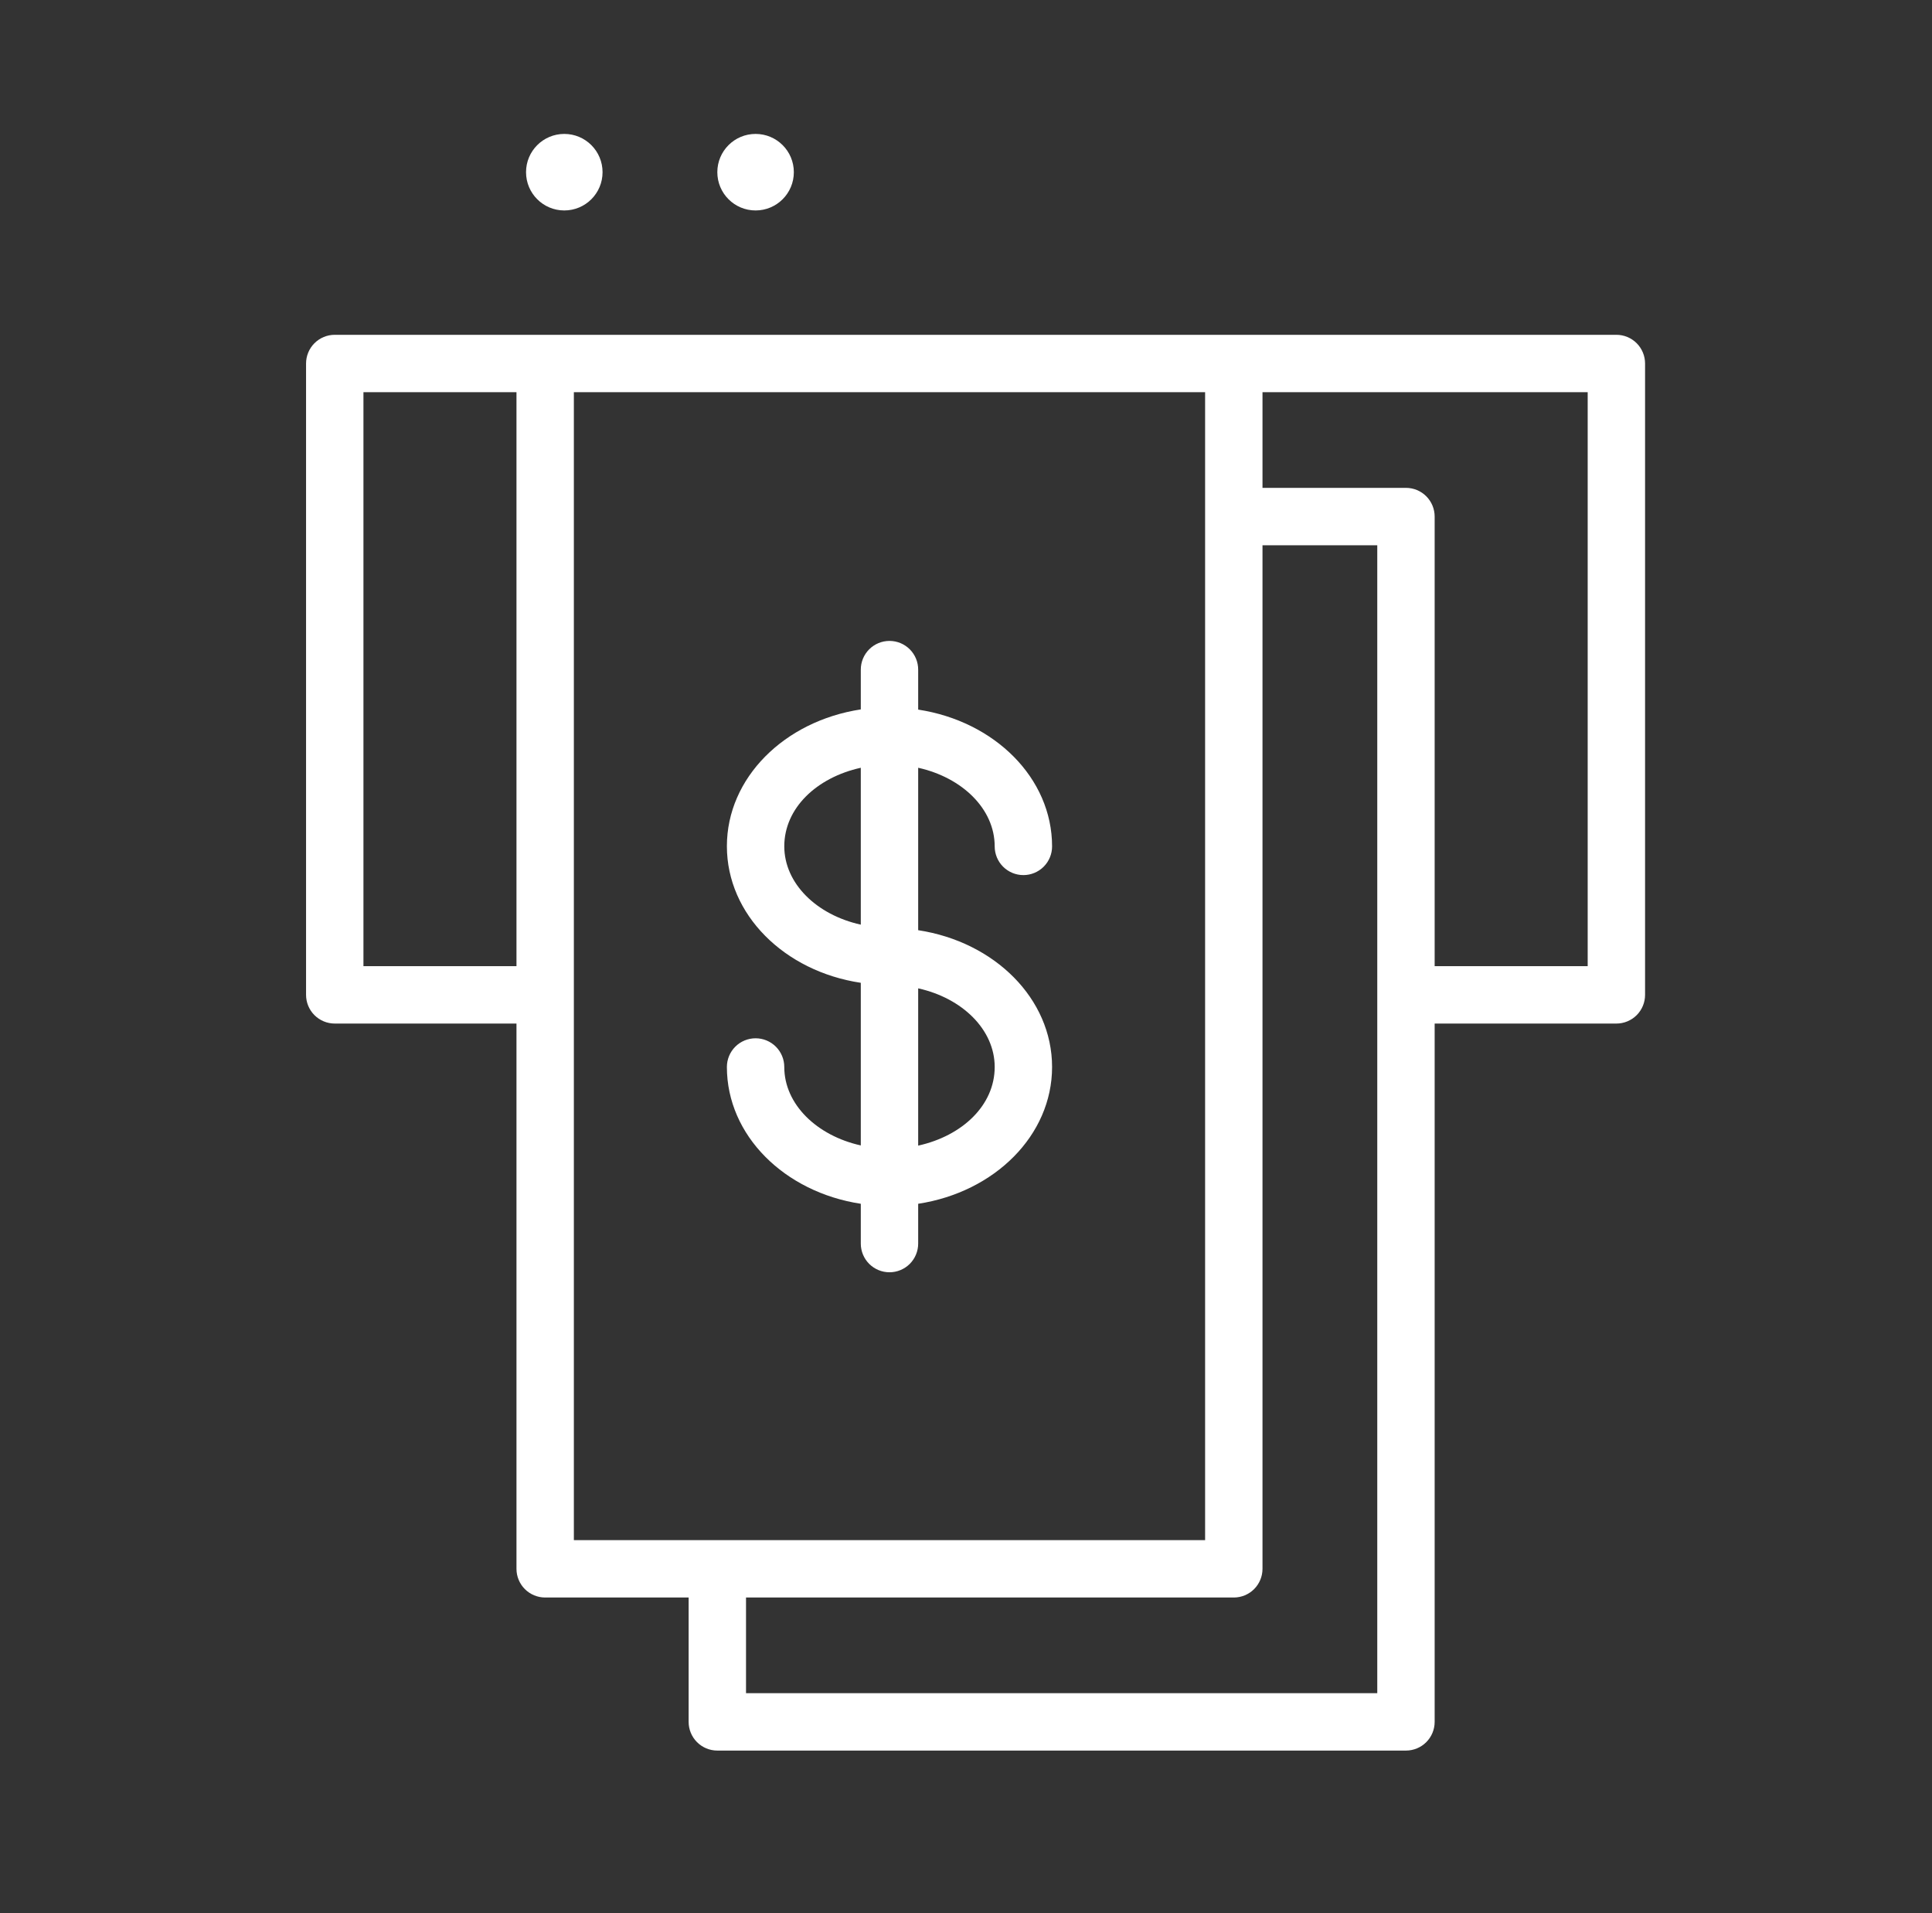
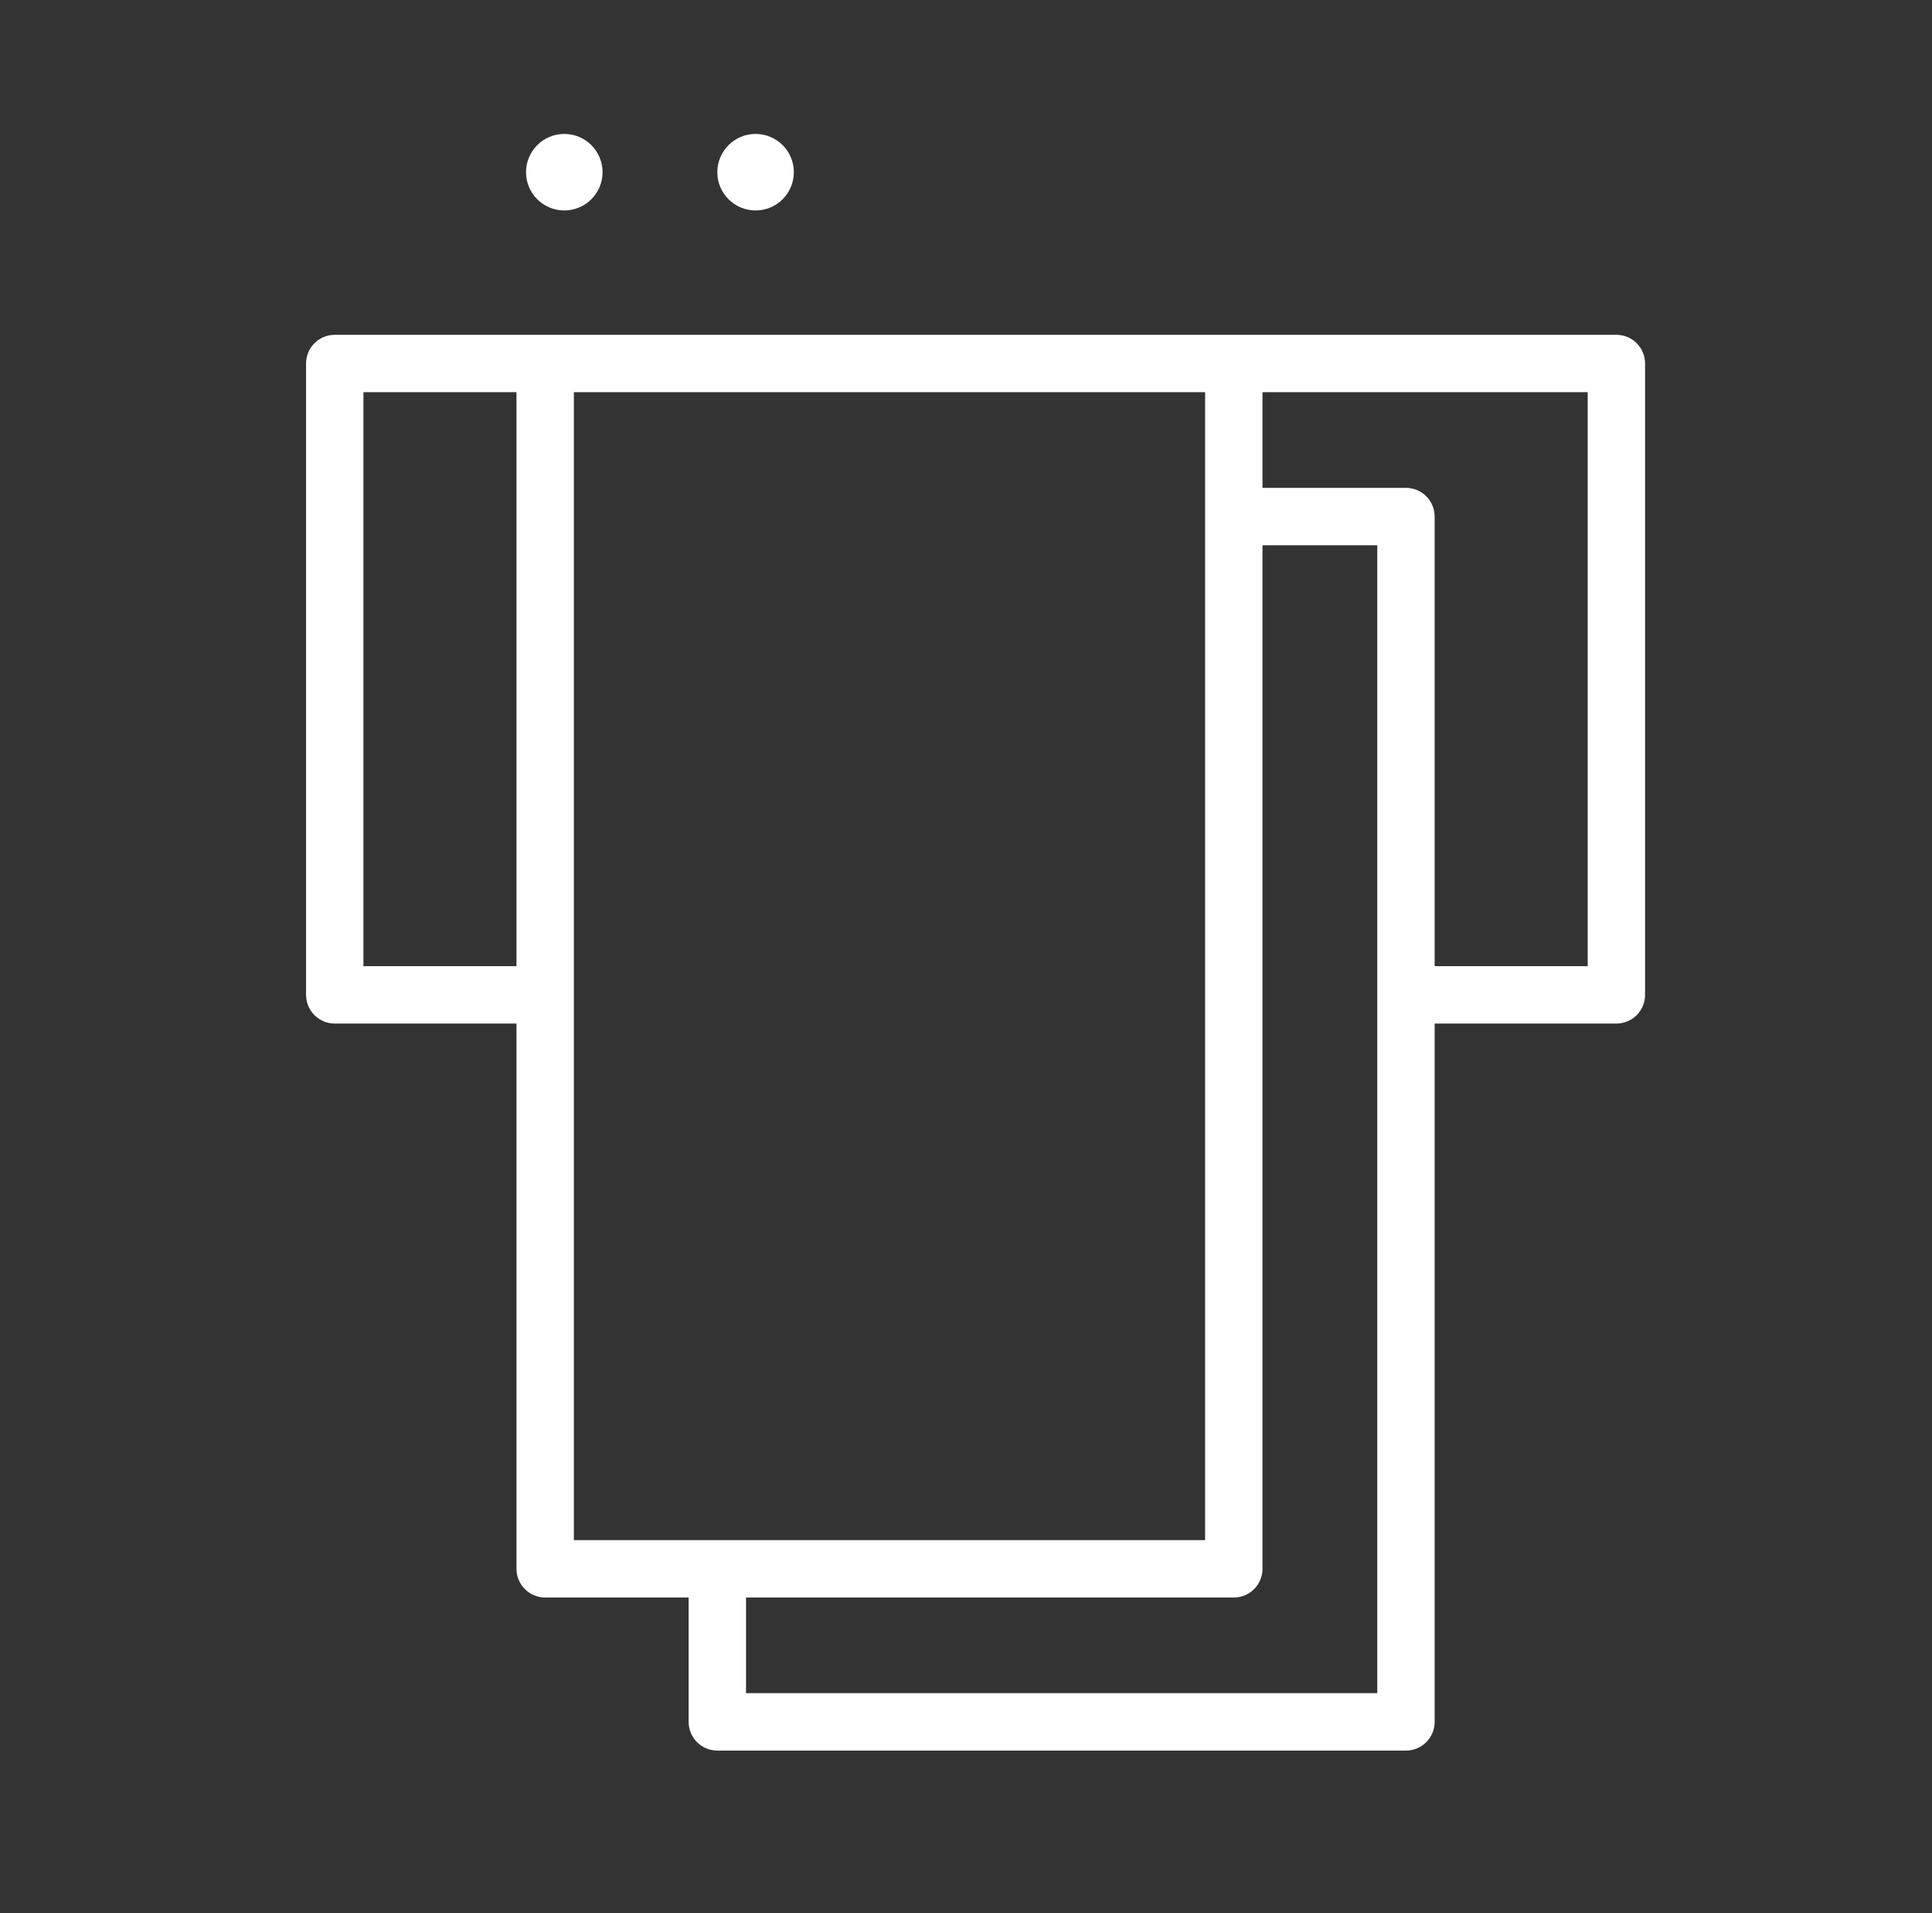
<svg xmlns="http://www.w3.org/2000/svg" width="101" height="100" viewBox="0 0 101 100" fill="none">
  <rect x="0" y="0" width="101" height="100" fill="#333333" stroke="none" />
  <path d="M84.5 17.5H17.5C17.102 17.5 16.721 17.658 16.439 17.939C16.158 18.221 16 18.602 16 19V52C16 52.398 16.158 52.779 16.439 53.061C16.721 53.342 17.102 53.5 17.5 53.5H27V82C27 82.398 27.158 82.779 27.439 83.061C27.721 83.342 28.102 83.5 28.5 83.5H36V90C36 90.398 36.158 90.779 36.439 91.061C36.721 91.342 37.102 91.5 37.5 91.5H73.5C73.898 91.5 74.279 91.342 74.561 91.061C74.842 90.779 75 90.398 75 90V53.5H84.5C84.898 53.5 85.279 53.342 85.561 53.061C85.842 52.779 86 52.398 86 52V19C86 18.602 85.842 18.221 85.561 17.939C85.279 17.658 84.898 17.5 84.5 17.5ZM19 50.5V20.5H27V50.5H19ZM30 20.5H63V80.5H30V20.5ZM72 88.5H39V83.5H64.5C64.898 83.5 65.279 83.342 65.561 83.061C65.842 82.779 66 82.398 66 82V28.5H72V88.5ZM83 50.5H75V27C75 26.602 74.842 26.221 74.561 25.939C74.279 25.658 73.898 25.5 73.5 25.5H66V20.5H83V50.5Z" fill="white" />
-   <path d="M41 55.77C41 55.372 40.842 54.991 40.561 54.709C40.279 54.428 39.898 54.27 39.5 54.27C39.102 54.27 38.721 54.428 38.439 54.709C38.158 54.991 38 55.372 38 55.77C38 59.34 41 62.31 45 62.92V65C45 65.398 45.158 65.779 45.439 66.061C45.721 66.342 46.102 66.5 46.5 66.5C46.898 66.5 47.279 66.342 47.561 66.061C47.842 65.779 48 65.398 48 65V62.92C52 62.31 55 59.34 55 55.77C55 52.2 52 49.23 48 48.62V40.13C50.3 40.64 52 42.28 52 44.24C52 44.638 52.158 45.019 52.439 45.301C52.721 45.582 53.102 45.74 53.5 45.74C53.898 45.74 54.279 45.582 54.561 45.301C54.842 45.019 55 44.638 55 44.24C55 40.67 52 37.7 48 37.09V35C48 34.602 47.842 34.221 47.561 33.939C47.279 33.658 46.898 33.5 46.5 33.5C46.102 33.5 45.721 33.658 45.439 33.939C45.158 34.221 45 34.602 45 35V37.08C41 37.69 38 40.66 38 44.23C38 47.8 41 50.77 45 51.37V59.87C42.7 59.36 41 57.72 41 55.77ZM52 55.77C52 57.77 50.31 59.37 48 59.88V51.66C50.31 52.17 52 53.82 52 55.77ZM41 44.24C41 42.24 42.69 40.64 45 40.13V48.33C42.69 47.82 41 46.18 41 44.23V44.24Z" fill="white" />
  <path d="M29.5 11C30.605 11 31.5 10.105 31.5 9C31.5 7.895 30.605 7 29.5 7C28.395 7 27.5 7.895 27.5 9C27.5 10.105 28.395 11 29.5 11Z" fill="white" />
  <path d="M39.5 11C40.605 11 41.5 10.105 41.5 9C41.5 7.895 40.605 7 39.5 7C38.395 7 37.5 7.895 37.5 9C37.5 10.105 38.395 11 39.5 11Z" fill="white" />
</svg>